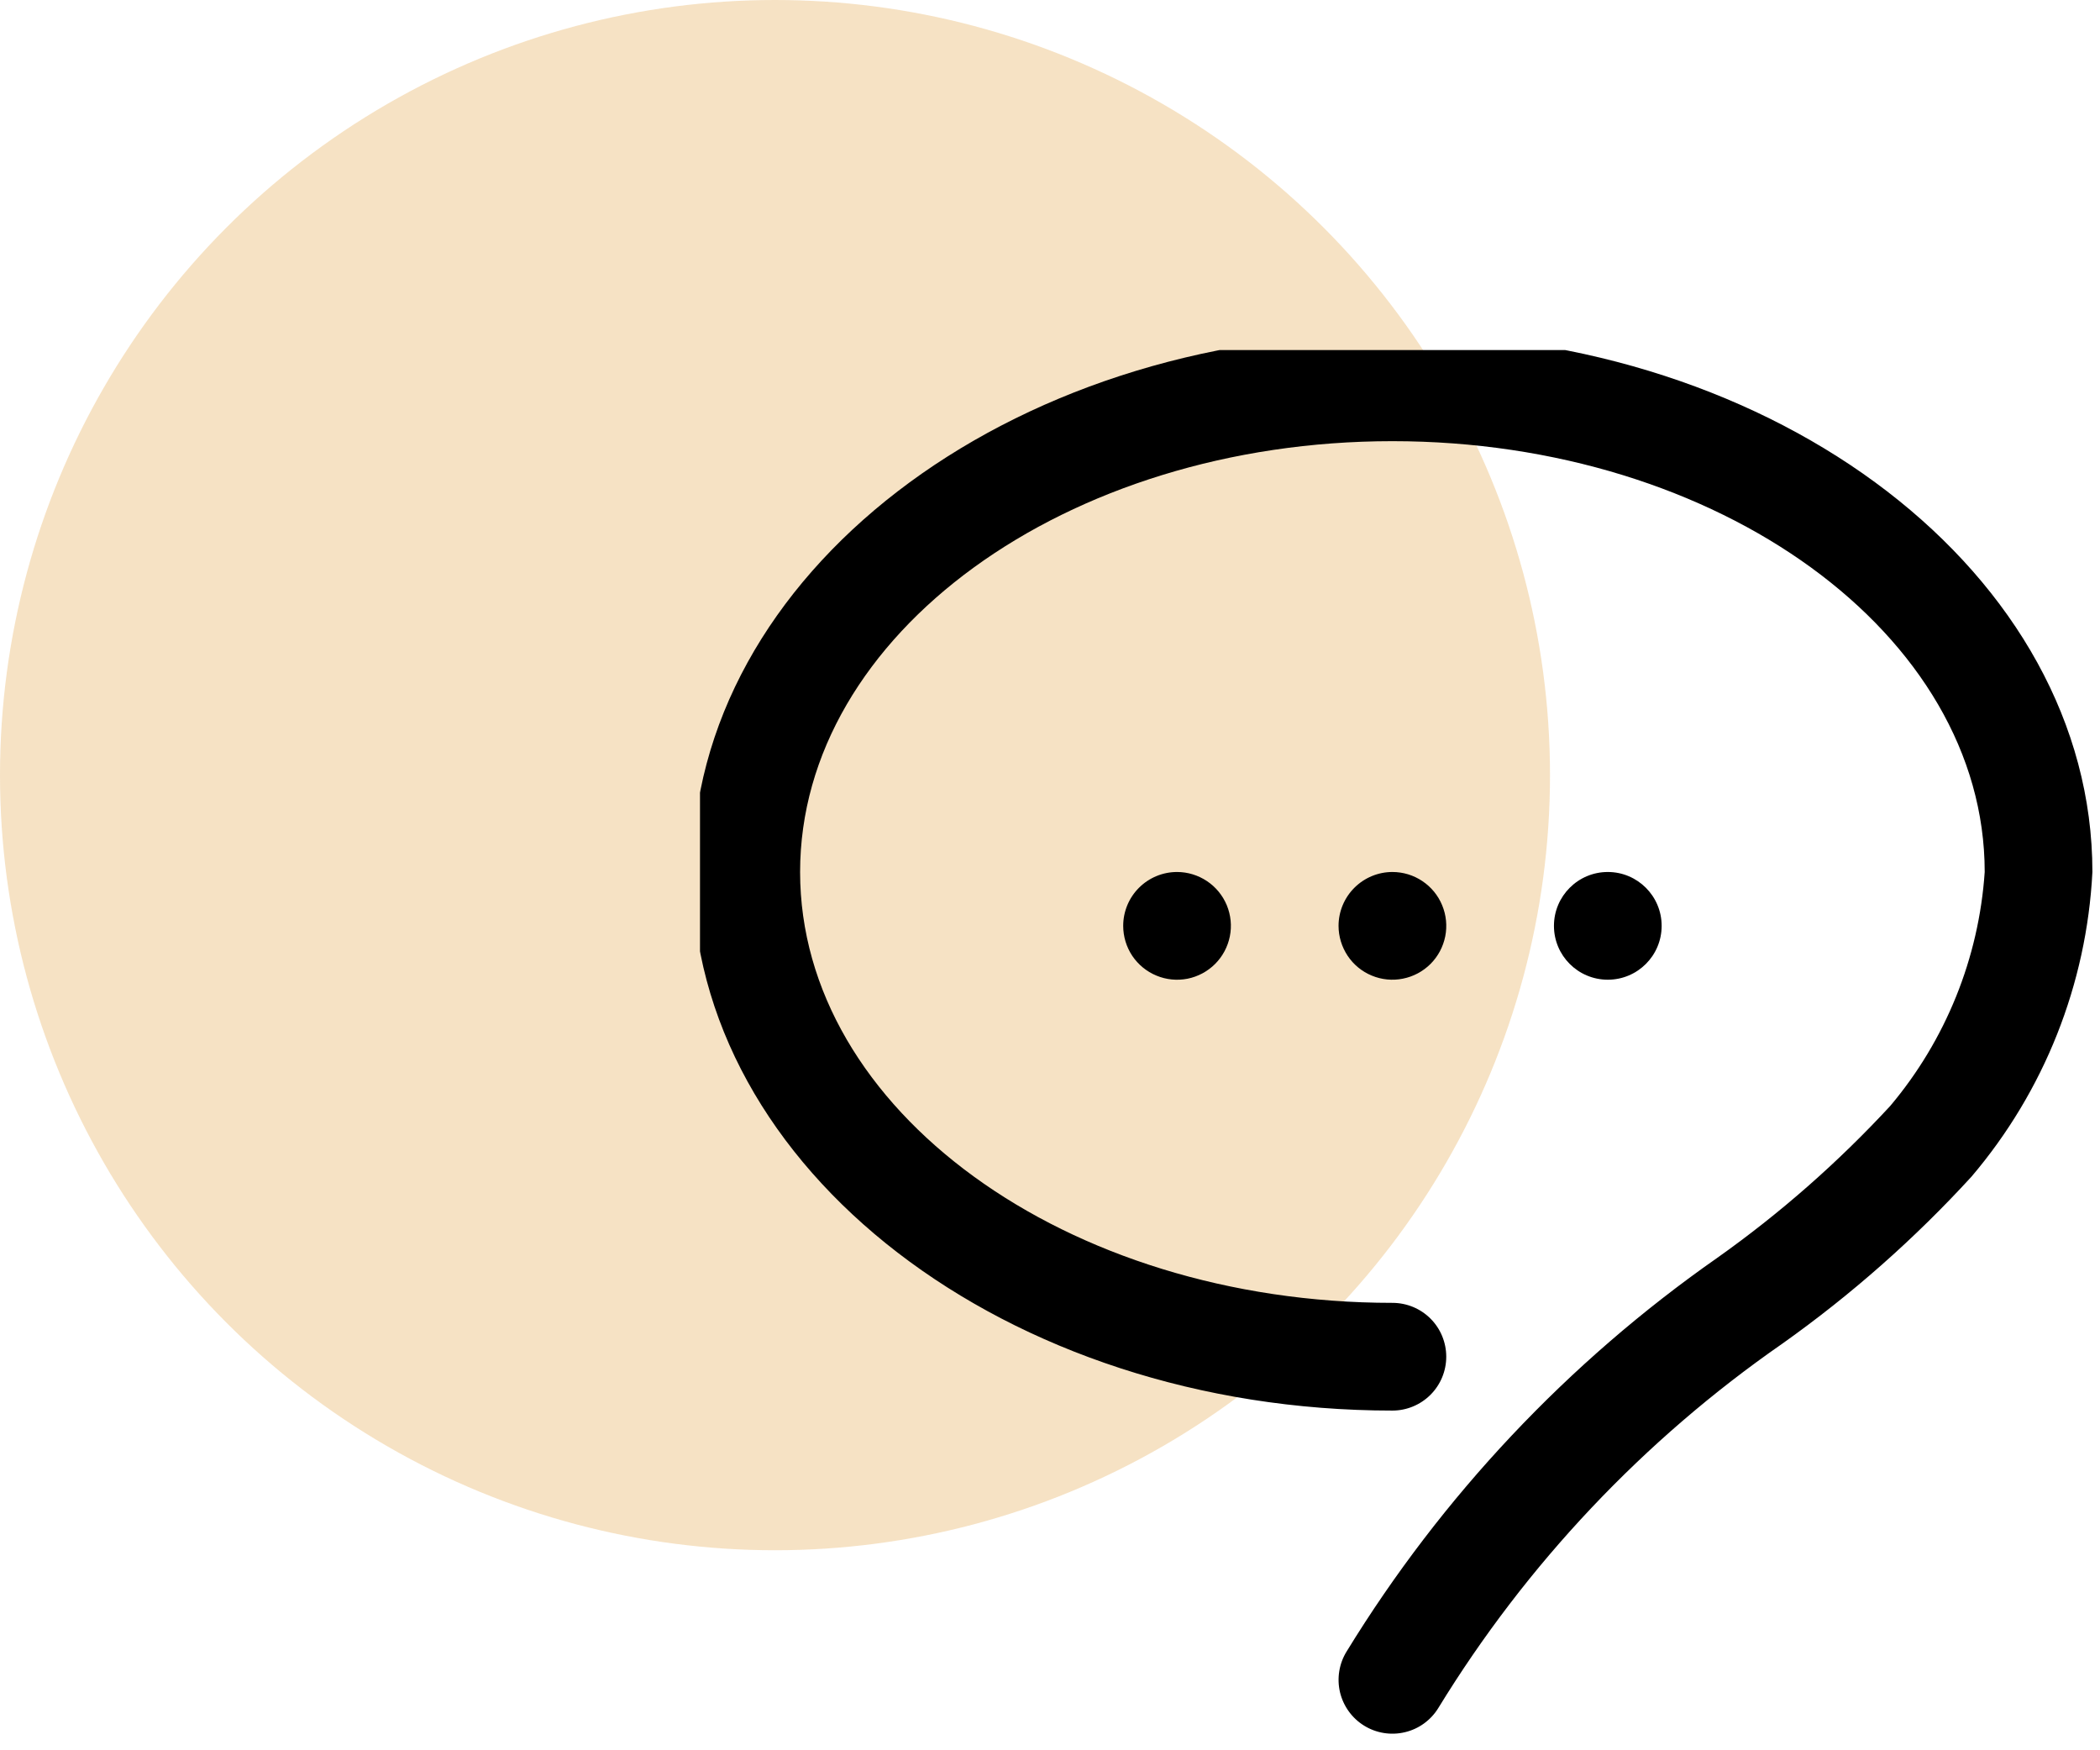
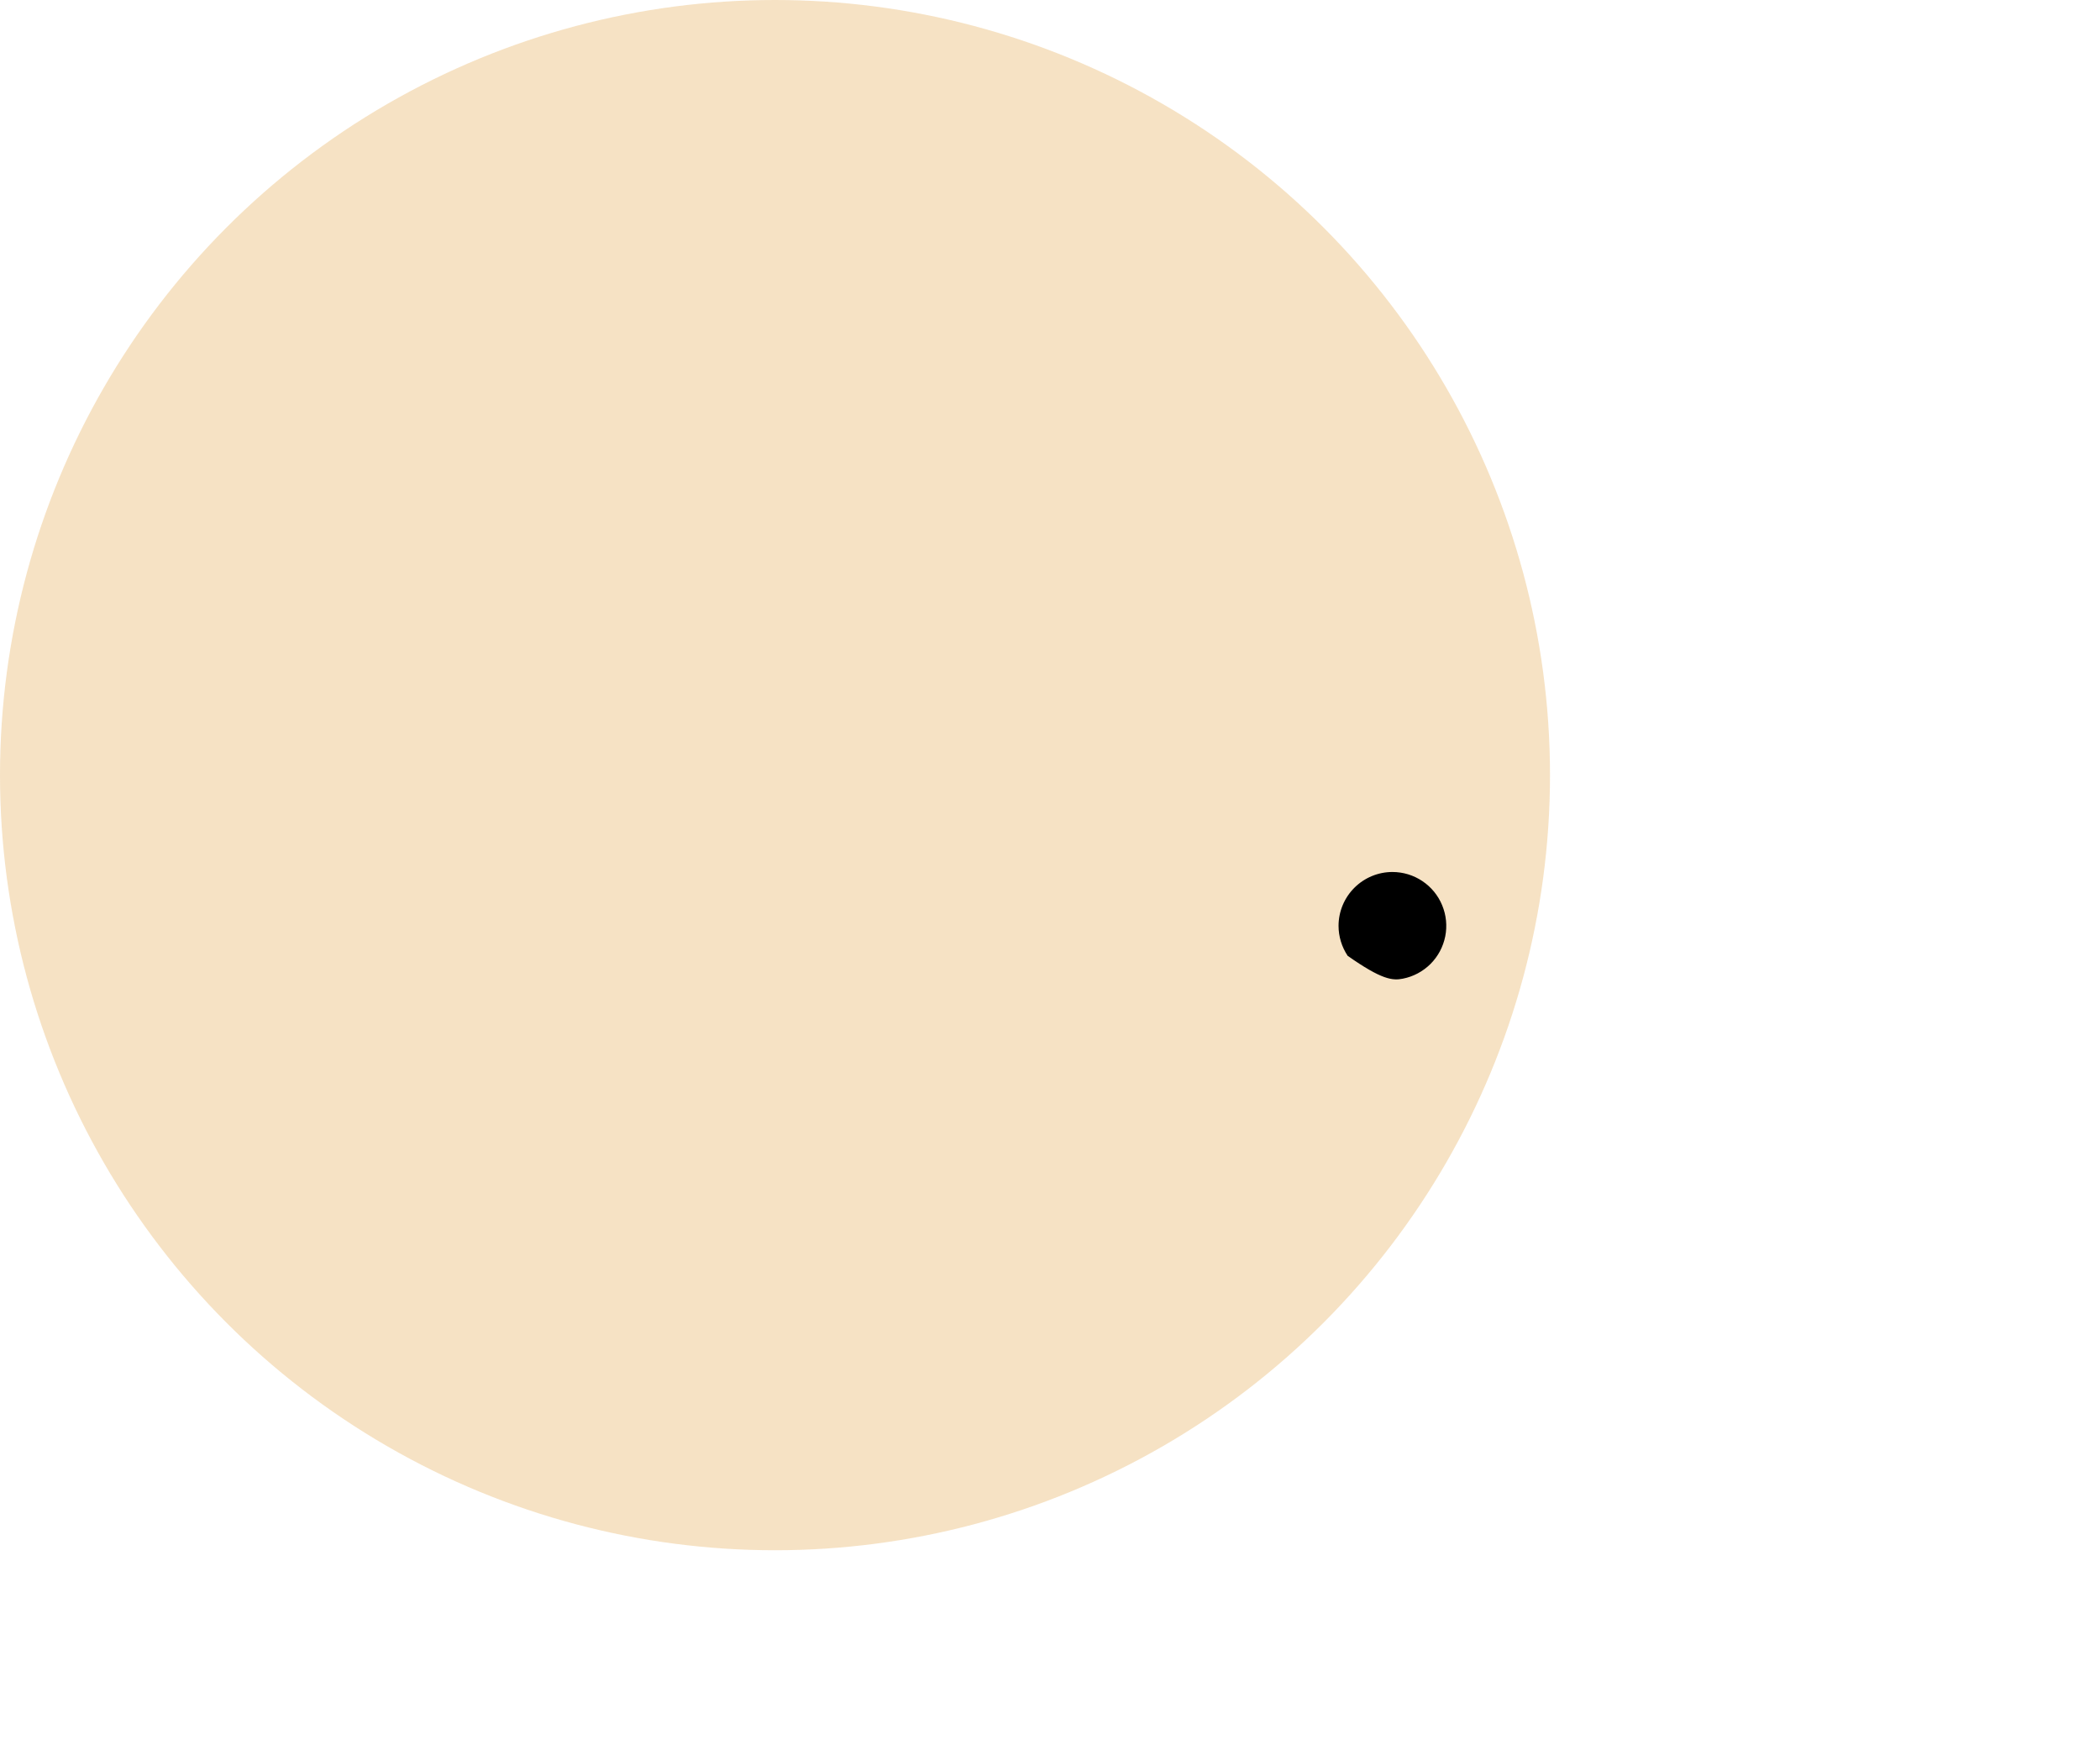
<svg xmlns="http://www.w3.org/2000/svg" width="42" height="35" viewBox="0 0 42 35" fill="none">
  <circle cx="15.5" cy="15.5" r="15.5" fill="#E19F39" fill-opacity="0.3" />
  <g clip-path="url(#clip0_893_2956)">
-     <path fill-rule="evenodd" clip-rule="evenodd" d="M27.848 6.668C20.128 6.668 13.848 11.499 13.848 17.437C13.848 23.376 20.128 28.207 27.848 28.207C28.134 28.207 28.408 28.093 28.61 27.891C28.812 27.689 28.925 27.415 28.925 27.13C28.925 26.844 28.812 26.57 28.61 26.368C28.408 26.166 28.134 26.053 27.848 26.053C21.317 26.053 16.002 22.188 16.002 17.437C16.002 12.687 21.317 8.822 27.848 8.822C34.38 8.822 39.694 12.687 39.694 17.437C39.577 19.158 38.916 20.796 37.805 22.115C36.759 23.246 35.599 24.265 34.342 25.155C31.358 27.242 28.835 29.921 26.932 33.025C26.782 33.268 26.735 33.561 26.8 33.839C26.866 34.117 27.04 34.358 27.283 34.508C27.526 34.658 27.819 34.705 28.097 34.639C28.375 34.574 28.615 34.4 28.765 34.157C30.529 31.276 32.873 28.794 35.648 26.868C37.023 25.892 38.291 24.773 39.43 23.529C40.884 21.82 41.734 19.679 41.848 17.437C41.848 11.499 35.568 6.668 27.848 6.668Z" fill="black" />
-     <path d="M32.156 19.591C32.751 19.591 33.233 19.109 33.233 18.514C33.233 17.92 32.751 17.437 32.156 17.437C31.561 17.437 31.079 17.92 31.079 18.514C31.079 19.109 31.561 19.591 32.156 19.591Z" fill="black" />
-     <path fill-rule="evenodd" clip-rule="evenodd" d="M26.771 18.514C26.771 18.727 26.835 18.935 26.953 19.113C27.071 19.29 27.239 19.428 27.436 19.509C27.633 19.591 27.85 19.612 28.058 19.57C28.267 19.529 28.459 19.426 28.61 19.276C28.761 19.125 28.863 18.933 28.905 18.724C28.946 18.515 28.925 18.299 28.843 18.102C28.762 17.905 28.624 17.737 28.447 17.619C28.27 17.5 28.061 17.437 27.848 17.437C27.563 17.437 27.289 17.551 27.087 17.753C26.885 17.955 26.771 18.229 26.771 18.514Z" fill="black" />
-     <path fill-rule="evenodd" clip-rule="evenodd" d="M22.464 18.514C22.464 18.727 22.527 18.936 22.645 19.113C22.764 19.29 22.932 19.428 23.129 19.509C23.325 19.591 23.542 19.612 23.751 19.571C23.96 19.529 24.152 19.426 24.302 19.276C24.453 19.125 24.555 18.933 24.597 18.724C24.639 18.515 24.617 18.299 24.536 18.102C24.454 17.905 24.316 17.737 24.139 17.619C23.962 17.501 23.754 17.437 23.541 17.437C23.255 17.437 22.981 17.551 22.779 17.753C22.577 17.955 22.464 18.229 22.464 18.514Z" fill="black" />
+     <path fill-rule="evenodd" clip-rule="evenodd" d="M26.771 18.514C26.771 18.727 26.835 18.935 26.953 19.113C27.633 19.591 27.85 19.612 28.058 19.57C28.267 19.529 28.459 19.426 28.61 19.276C28.761 19.125 28.863 18.933 28.905 18.724C28.946 18.515 28.925 18.299 28.843 18.102C28.762 17.905 28.624 17.737 28.447 17.619C28.27 17.5 28.061 17.437 27.848 17.437C27.563 17.437 27.289 17.551 27.087 17.753C26.885 17.955 26.771 18.229 26.771 18.514Z" fill="black" />
  </g>
  <defs>
    <clipPath id="clip0_893_2956">
      <rect width="28" height="28" fill="white" transform="translate(14 7)" />
    </clipPath>
  </defs>
</svg>